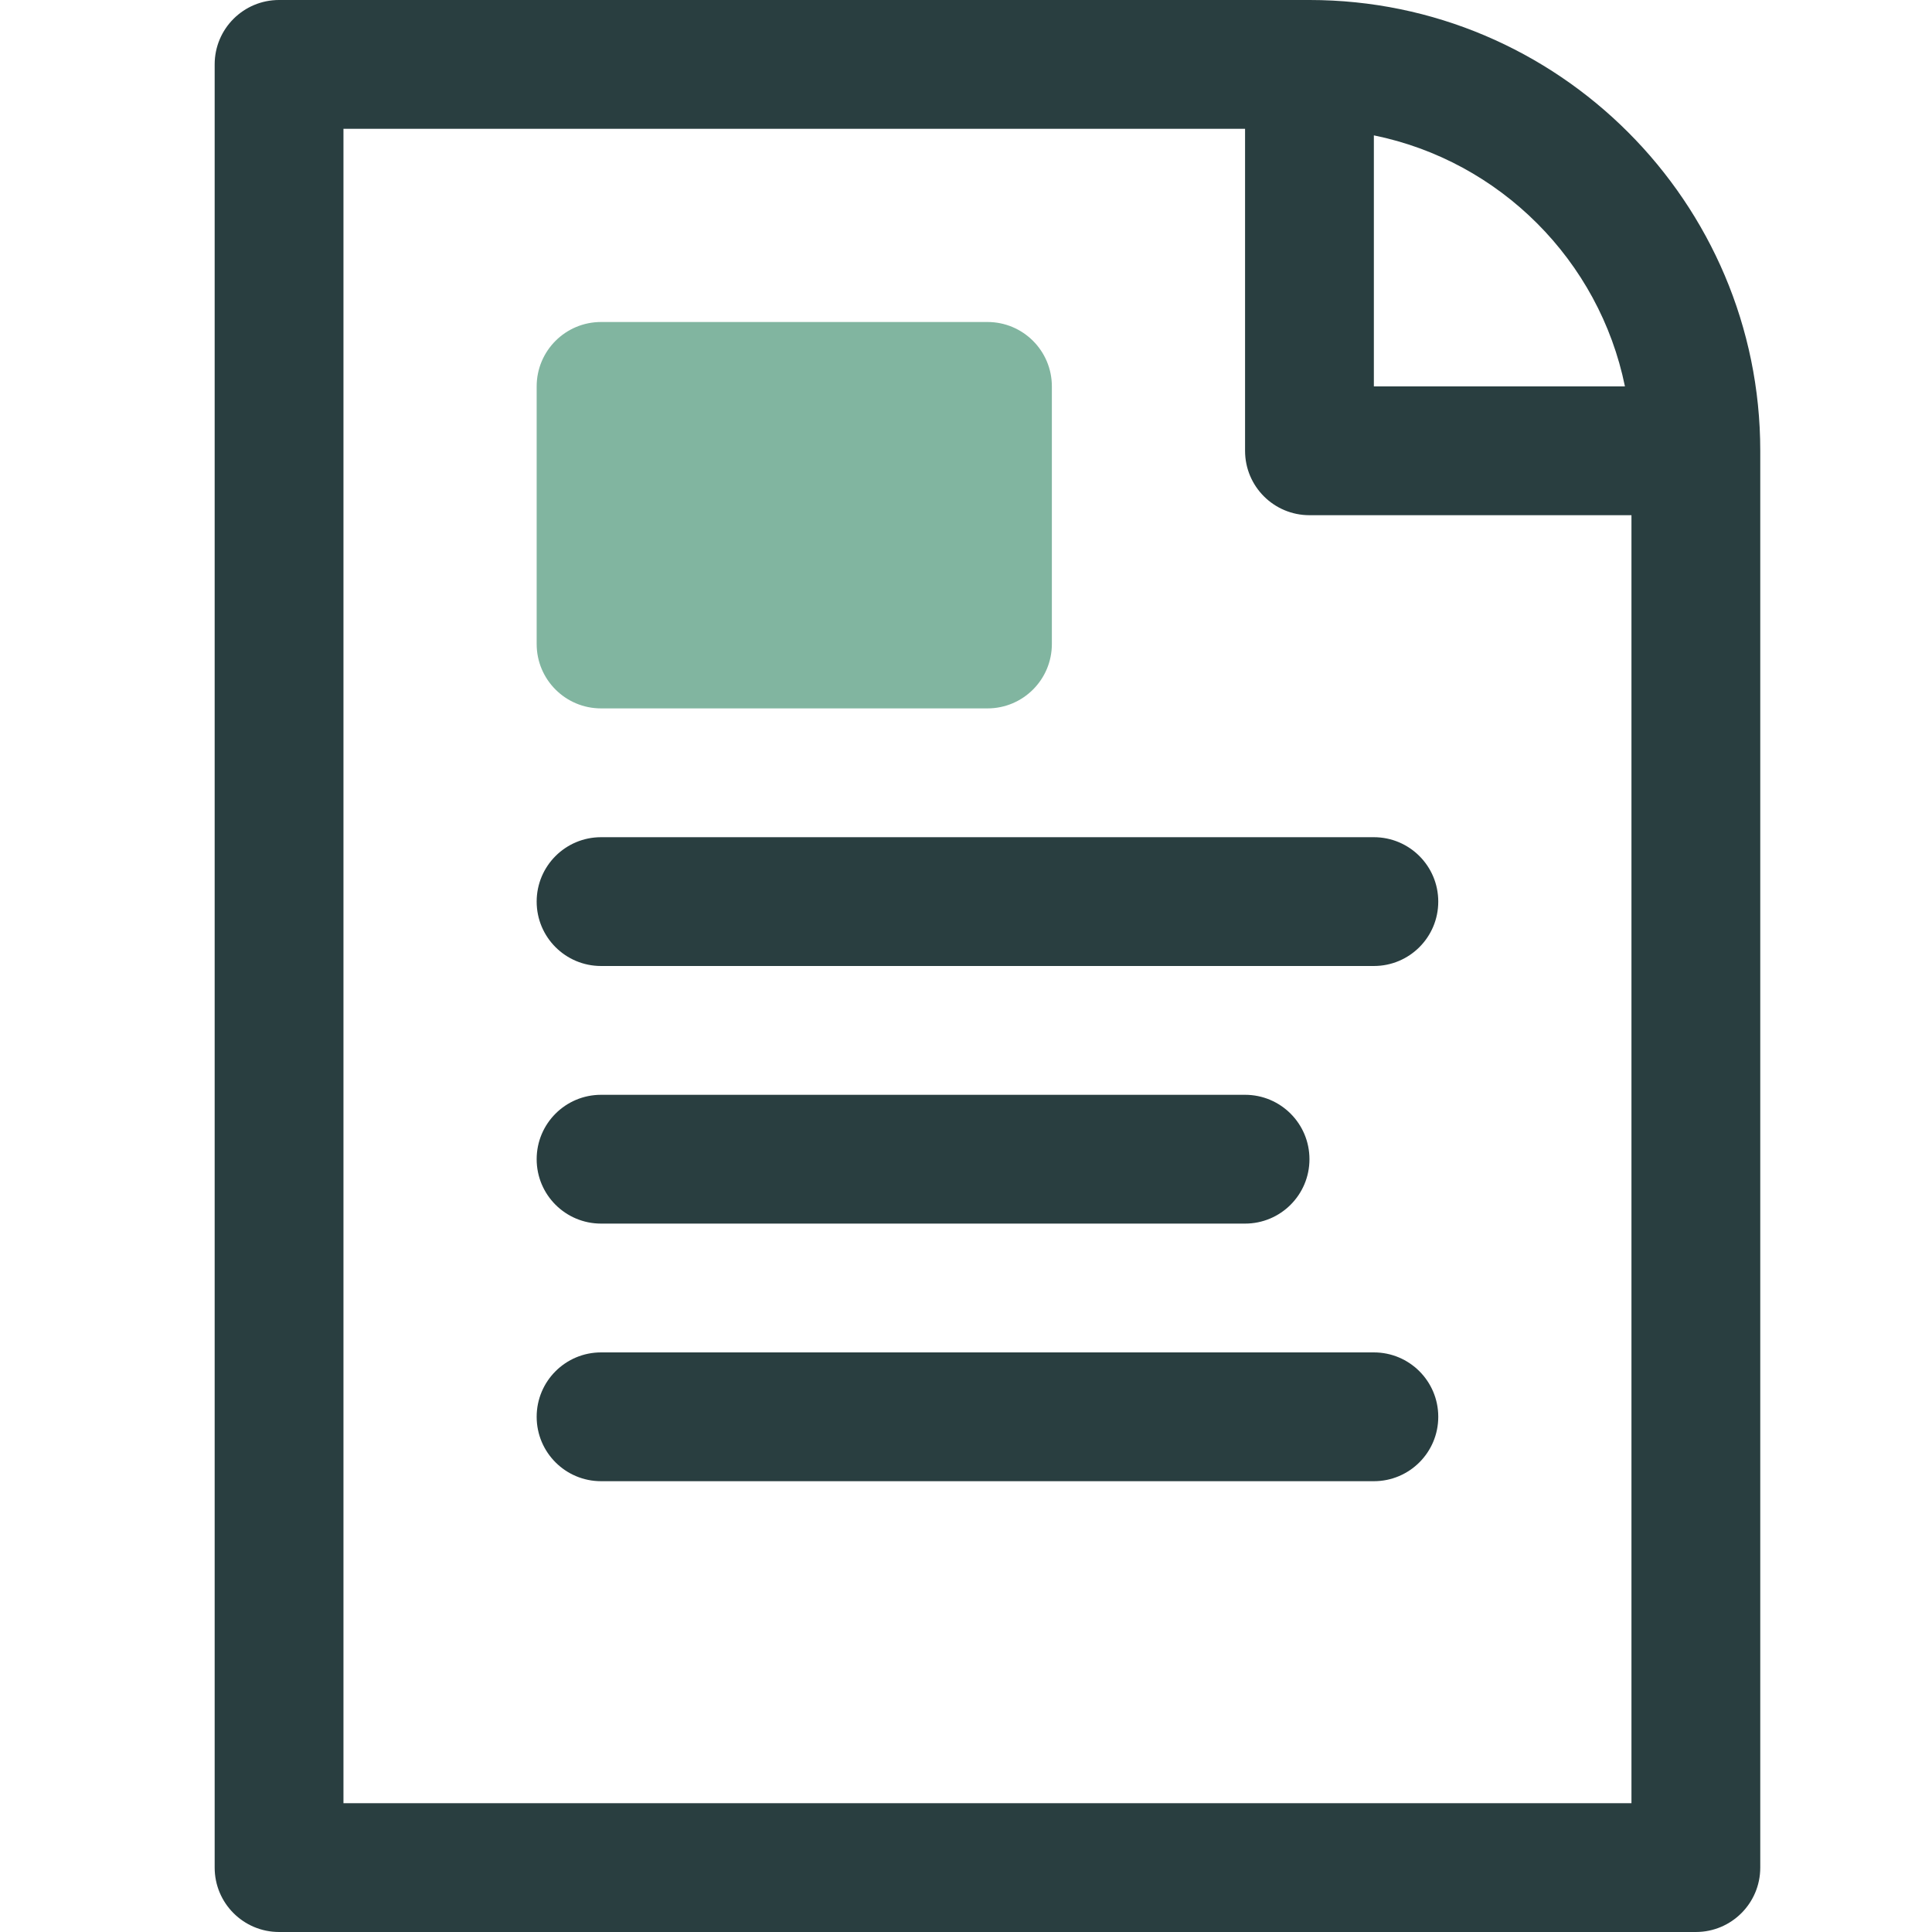
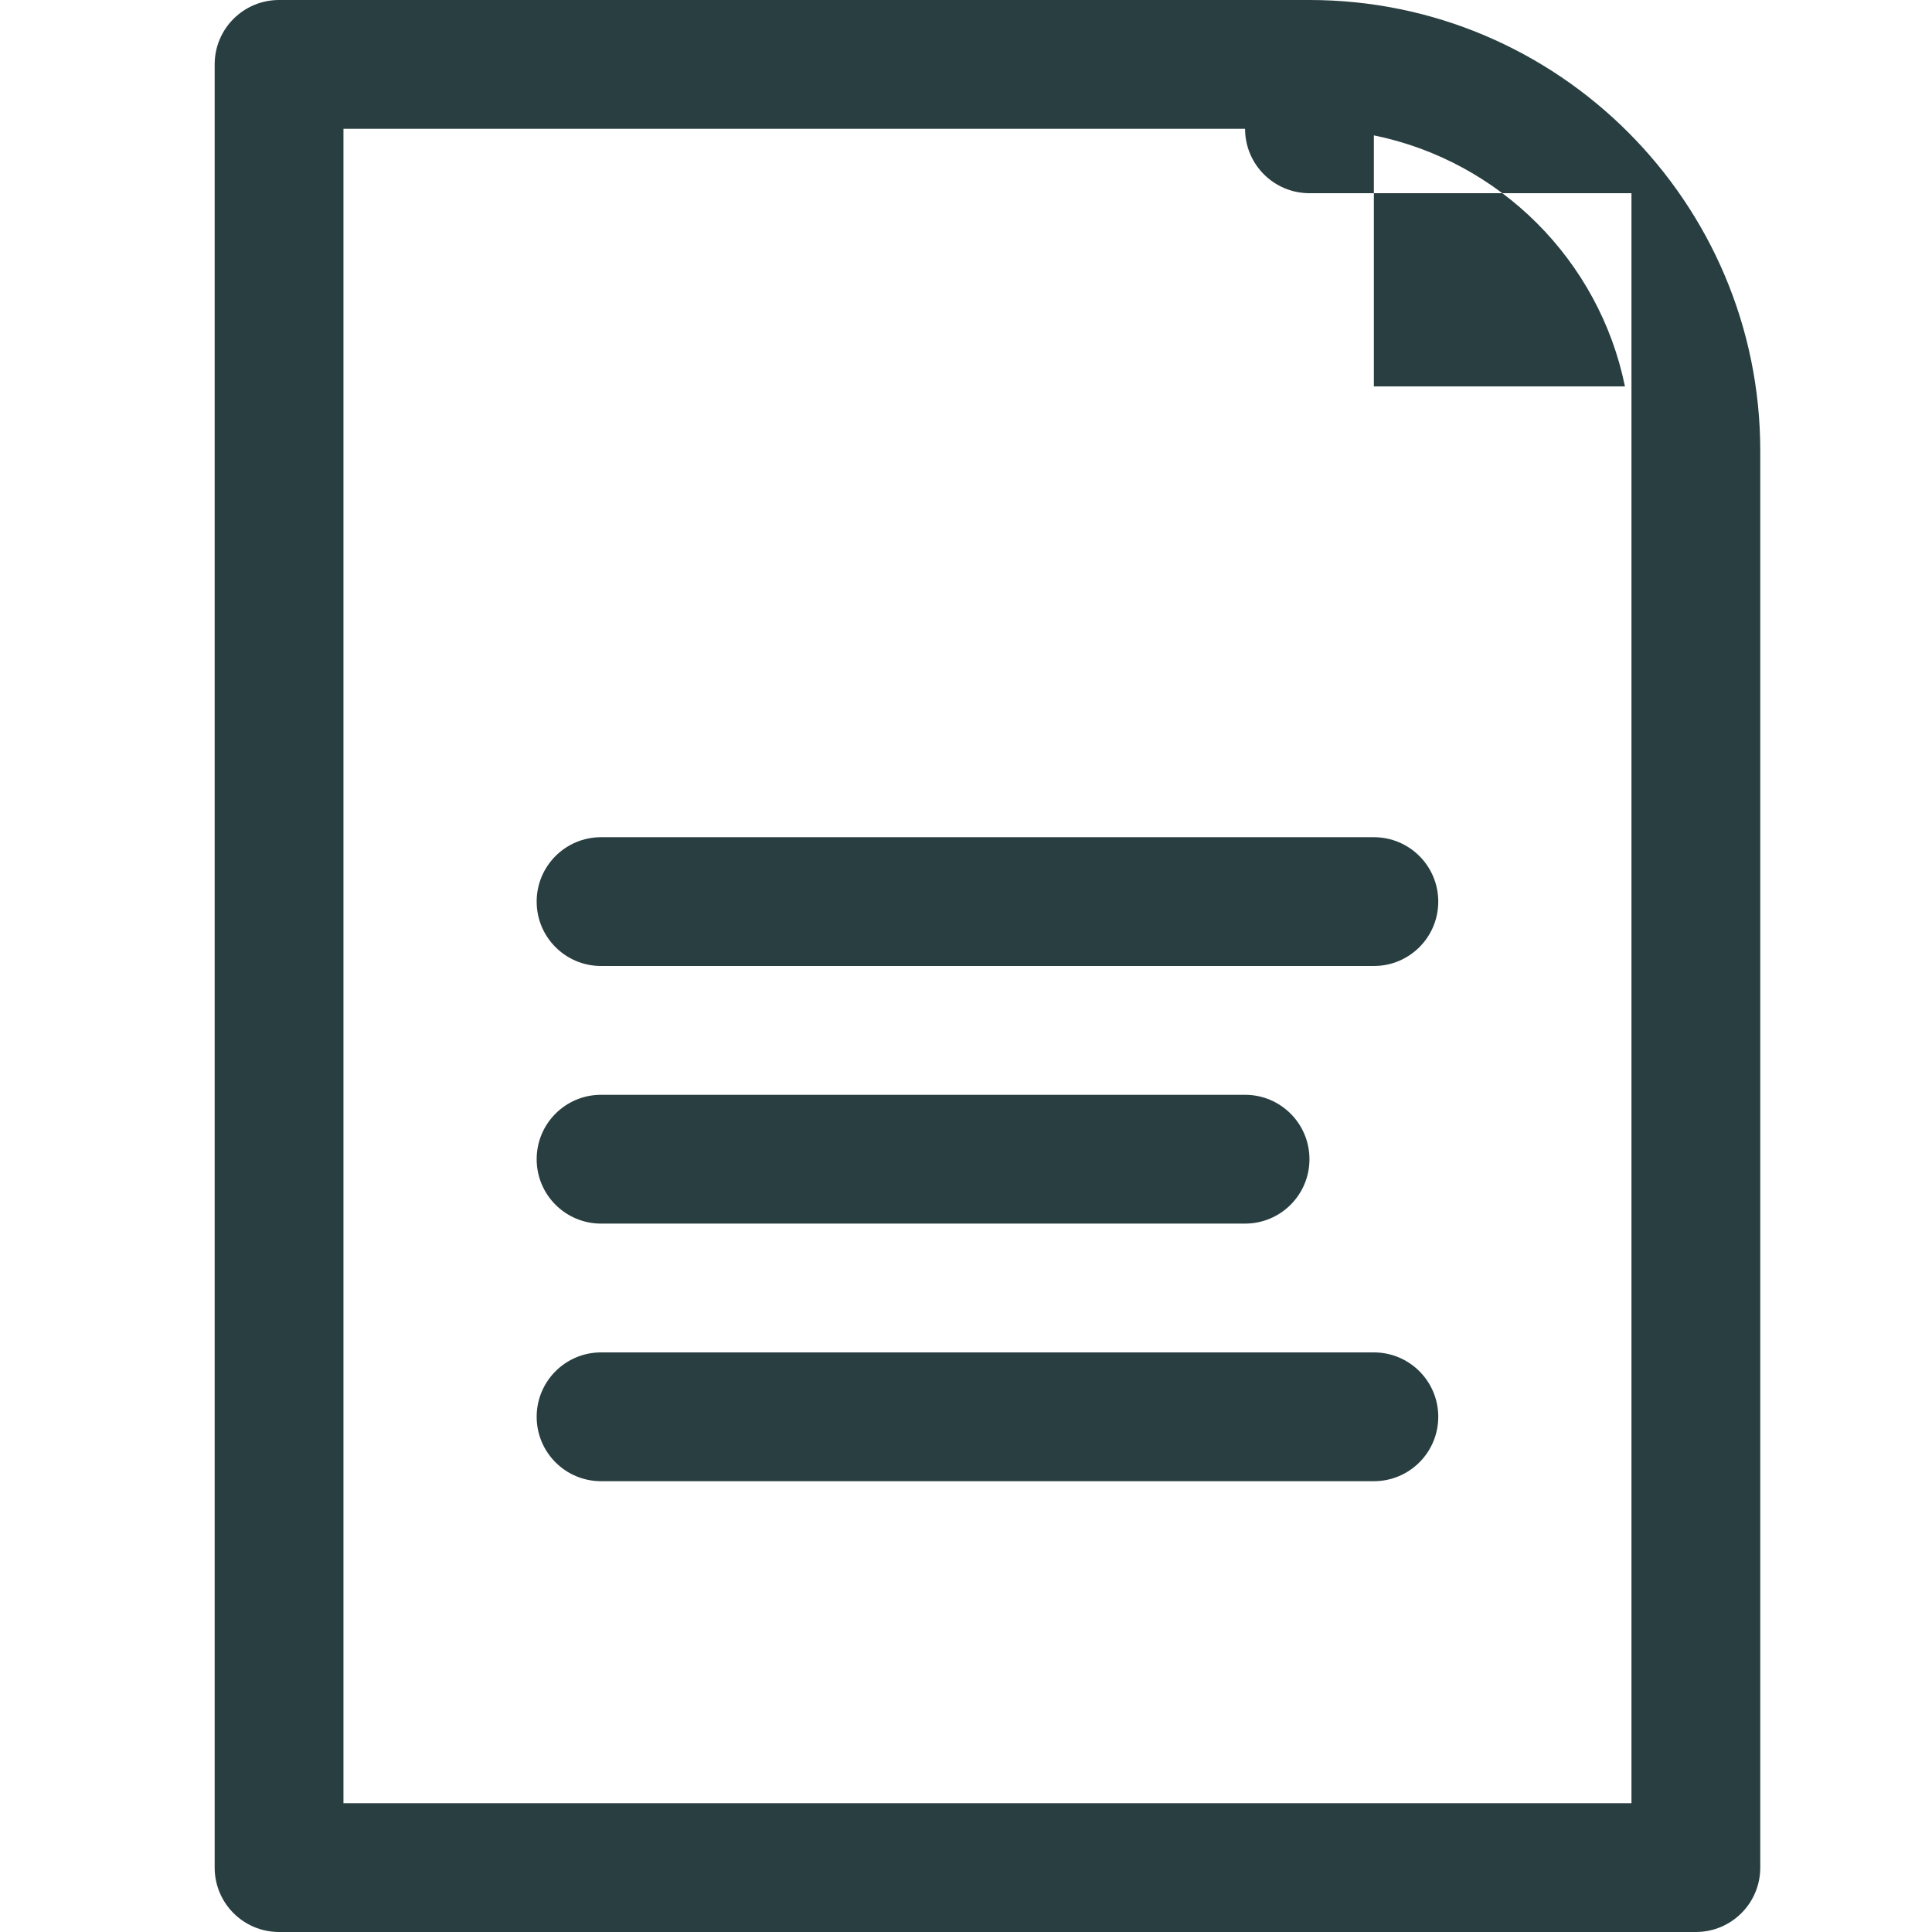
<svg xmlns="http://www.w3.org/2000/svg" height="45" viewBox="0 0 45 45" width="45">
  <g fill="none" fill-rule="evenodd" transform="translate(5)">
-     <path d="m28.5 33c0 .83-.672 1.5-1.5 1.5h-18c-.828 0-1.5-.67-1.5-1.5s.672-1.5 1.5-1.5h18c.828 0 1.5.67 1.5 1.5zm-21-6c0-.83.672-1.5 1.5-1.5h15c.828 0 1.5.67 1.5 1.5s-.672 1.5-1.5 1.5h-15c-.828 0-1.5-.67-1.5-1.5zm1.5-7.5h18c.828 0 1.5.67 1.5 1.5s-.672 1.5-1.5 1.5h-18c-.828 0-1.5-.67-1.5-1.5s.672-1.5 1.5-1.5zm24 22.5h-30v-39h21v7.5c0 .83.672 1.5 1.5 1.5h7.5zm-6-38.847c2.934.597 5.25 2.913 5.848 5.847h-5.848zm-1.5-3.153h-24c-.828 0-1.5.67-1.5 1.5v42c0 .83.672 1.5 1.5 1.5h33c.828 0 1.5-.67 1.5-1.5v-33c0-5.788-4.71-10.5-10.5-10.5z" fill="#293e40" />
-     <path d="m18 7.5h-9c-.828 0-1.5.67-1.5 1.5v6c0 .83.672 1.5 1.5 1.5h9c.828 0 1.5-.67 1.5-1.5v-6c0-.83-.672-1.5-1.5-1.5" fill="#81b5a0" />
+     <path d="m28.5 33c0 .83-.672 1.5-1.5 1.5h-18c-.828 0-1.5-.67-1.5-1.5s.672-1.5 1.5-1.5h18c.828 0 1.5.67 1.5 1.5zm-21-6c0-.83.672-1.5 1.5-1.5h15c.828 0 1.5.67 1.5 1.5s-.672 1.5-1.5 1.5h-15c-.828 0-1.5-.67-1.5-1.5zm1.5-7.5h18c.828 0 1.5.67 1.5 1.5s-.672 1.5-1.5 1.5h-18c-.828 0-1.5-.67-1.5-1.5s.672-1.5 1.5-1.5zm24 22.5h-30v-39h21c0 .83.672 1.5 1.5 1.5h7.5zm-6-38.847c2.934.597 5.25 2.913 5.848 5.847h-5.848zm-1.5-3.153h-24c-.828 0-1.5.67-1.5 1.5v42c0 .83.672 1.5 1.5 1.5h33c.828 0 1.5-.67 1.5-1.5v-33c0-5.788-4.71-10.5-10.5-10.5z" fill="#293e40" />
  </g>
</svg>